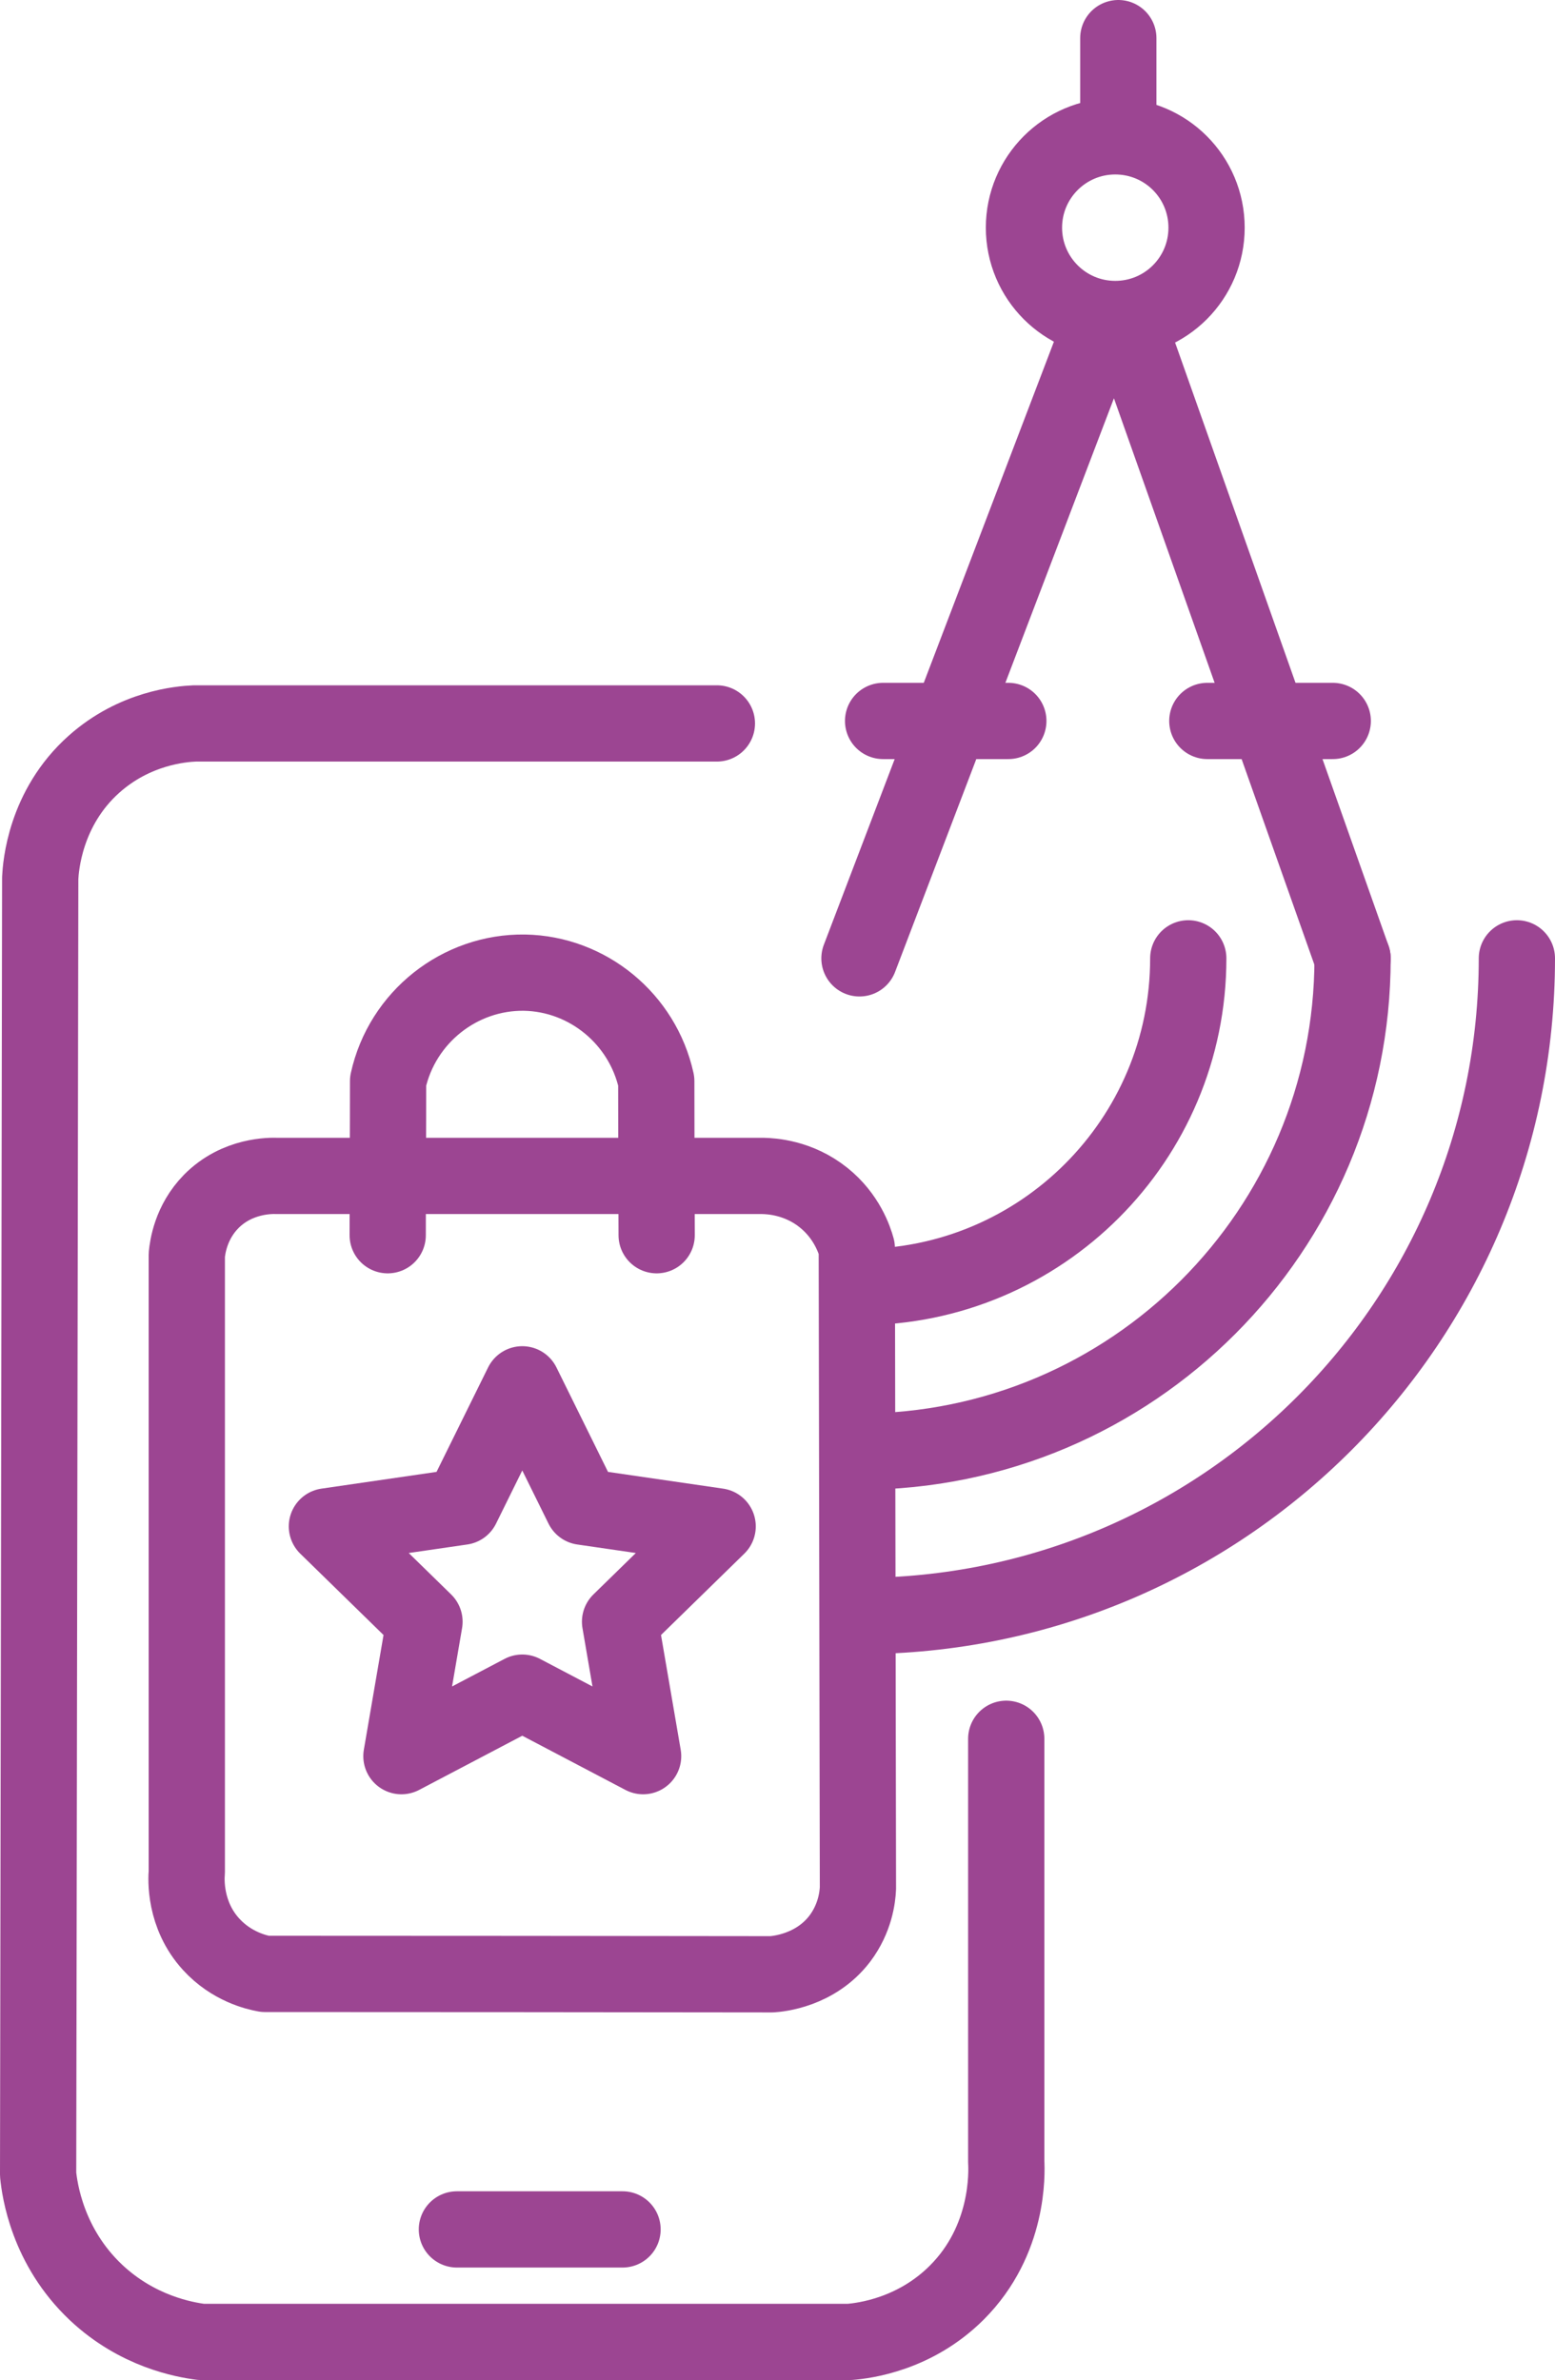
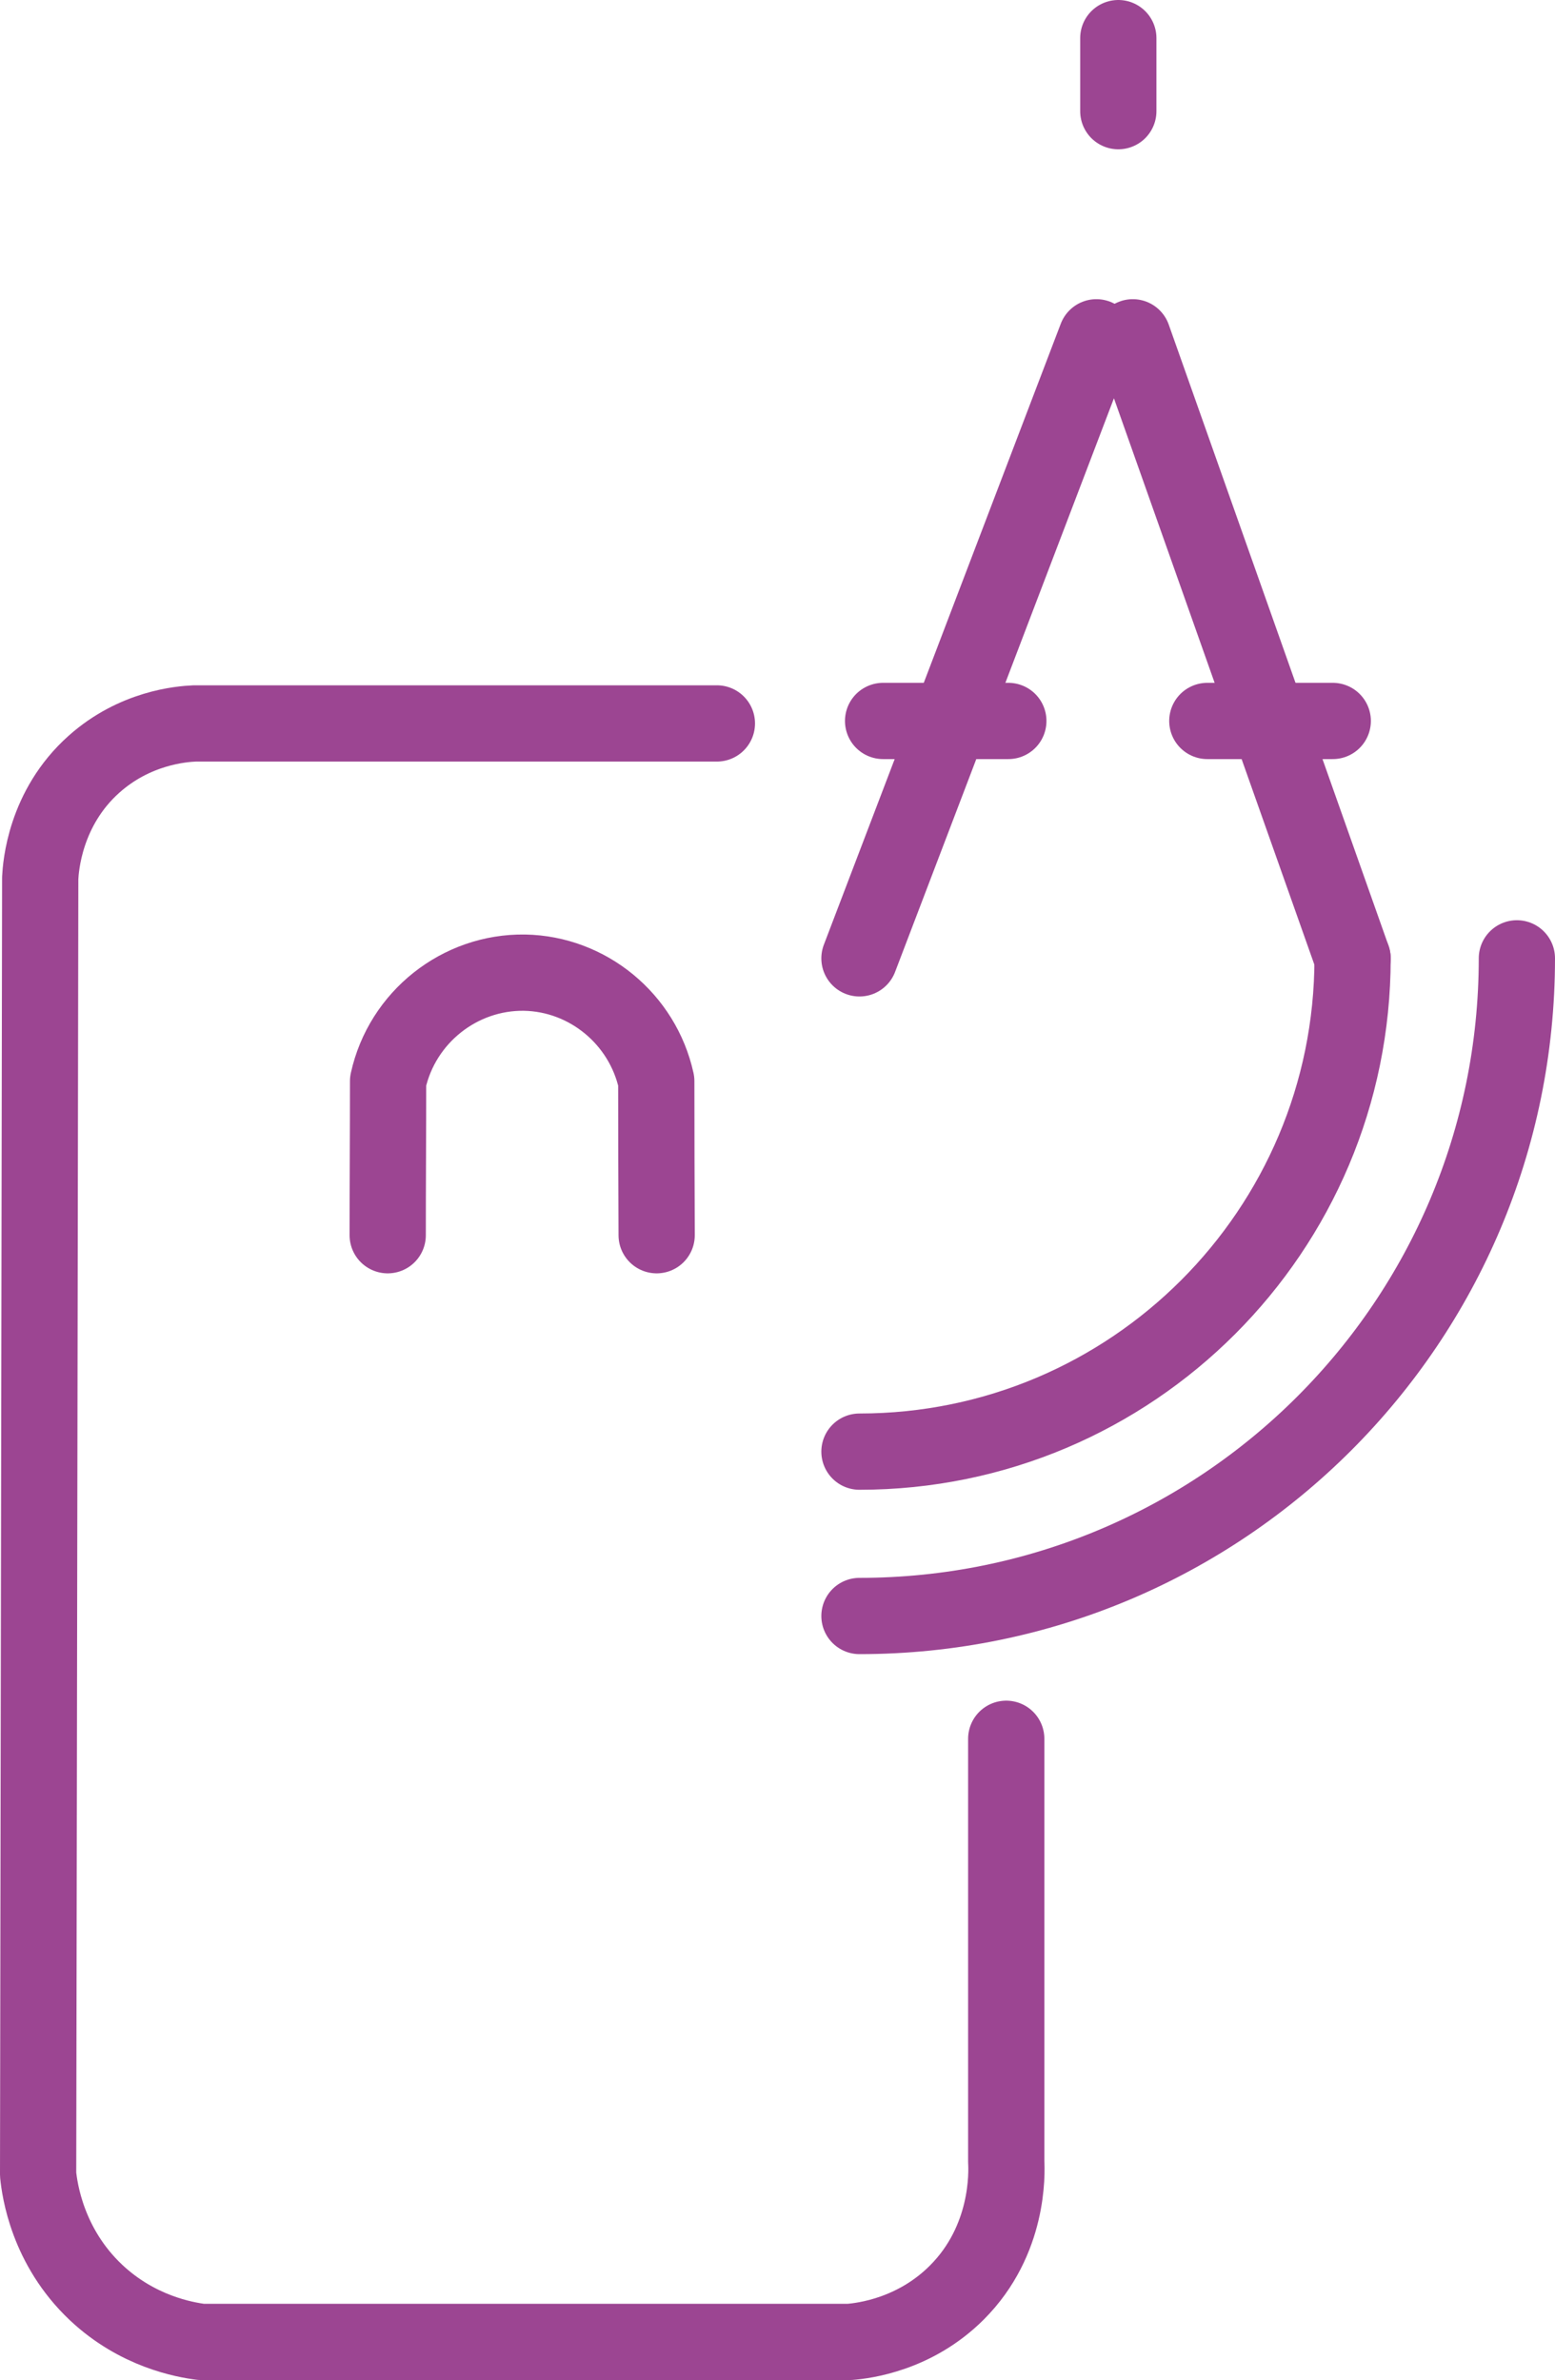
<svg xmlns="http://www.w3.org/2000/svg" id="a" viewBox="0 0 81.58 124.82">
  <defs>
    <style>.b{fill:none;stroke:#9c4592;stroke-linecap:round;stroke-linejoin:round;stroke-width:4px;}</style>
  </defs>
  <line class="b" x1="58.67" y1="2" x2="58.67" y2="5.83" />
-   <path class="b" d="M62.34,50.26c0,9.52-7.72,17.24-17.24,17.24" />
  <line class="b" x1="57.52" y1="17.69" x2="45.09" y2="50.26" />
  <line class="b" x1="59.43" y1="17.69" x2="70.96" y2="50.26" />
  <path class="b" d="M70.96,50.26c0,14.28-11.58,25.87-25.87,25.87" />
-   <path class="b" d="M58.51,7.15c2.65,0,4.79,2.14,4.79,4.79s-2.14,4.79-4.79,4.79-4.79-2.15-4.79-4.79,2.14-4.79,4.79-4.79Z" />
  <line class="b" x1="46.33" y1="37.81" x2="52.9" y2="37.81" />
  <line class="b" x1="63.34" y1="37.81" x2="69.92" y2="37.81" />
  <path class="b" d="M79.58,50.26c0,19.05-15.44,34.49-34.49,34.49" />
-   <line class="b" x1="32.66" y1="116.92" x2="23.97" y2="116.92" />
  <path class="b" d="M52.79,91.19v22.17c.03,.58,.16,4.12-2.59,6.87-2.21,2.21-4.88,2.53-5.63,2.59H10.56c-.87-.11-3.34-.54-5.52-2.59-2.56-2.41-2.96-5.4-3.04-6.19l.11-67.99c.03-.59,.24-3.67,2.82-5.97,2.14-1.91,4.57-2.11,5.29-2.14h27.39" />
  <path class="b" d="M20.34,64.78c0-2.69,.02-5.38,.02-8.08,.74-3.36,3.76-5.74,7.16-5.69,3.31,.06,6.19,2.42,6.91,5.69,0,2.69,.01,5.38,.02,8.08" />
-   <path class="b" d="M40.02,61.67H14.52c-.29-.01-2.07-.05-3.44,1.34-1.08,1.1-1.24,2.41-1.28,2.8v32.37c-.03,.34-.14,2.24,1.28,3.79,1.07,1.17,2.38,1.47,2.82,1.55,8.87,0,17.73,.01,26.59,.02,.32-.02,2.29-.19,3.57-1.87,.8-1.06,.93-2.17,.95-2.65-.02-9.7-.04-23.86-.06-33.56-.12-.44-.53-1.68-1.74-2.65-1.32-1.06-2.75-1.13-3.19-1.14Z" />
-   <polygon class="b" points="27.4 72.6 30.57 79.02 37.65 80.05 32.53 85.05 33.74 92.1 27.4 88.77 21.06 92.1 22.27 85.05 17.15 80.05 24.23 79.02 27.4 72.6" />
</svg>